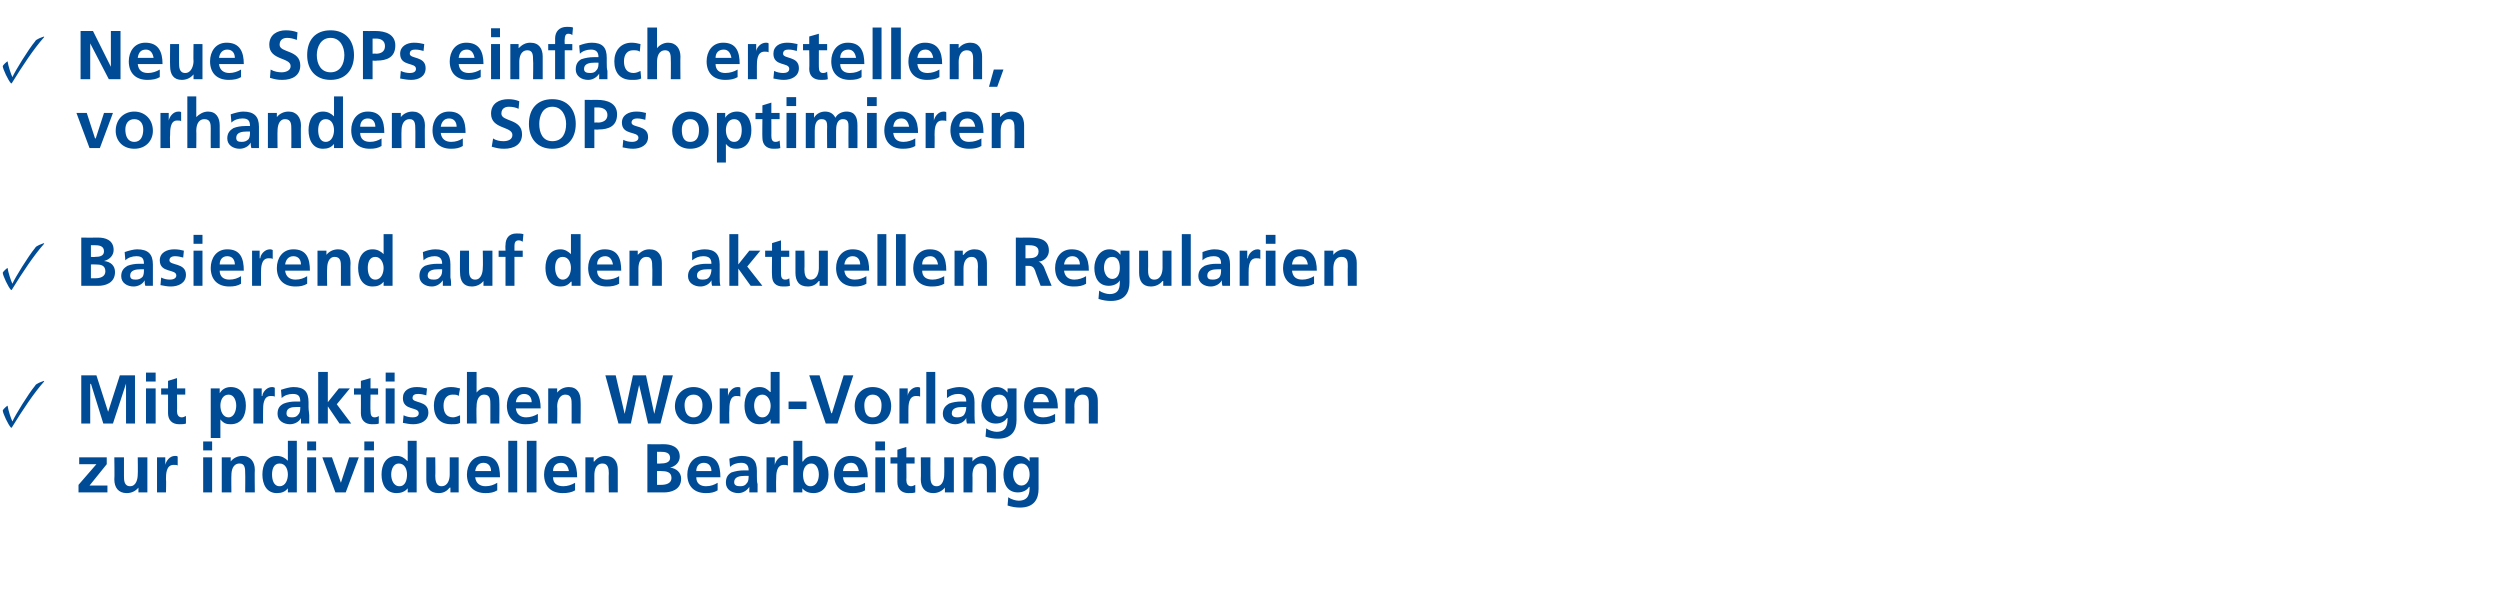
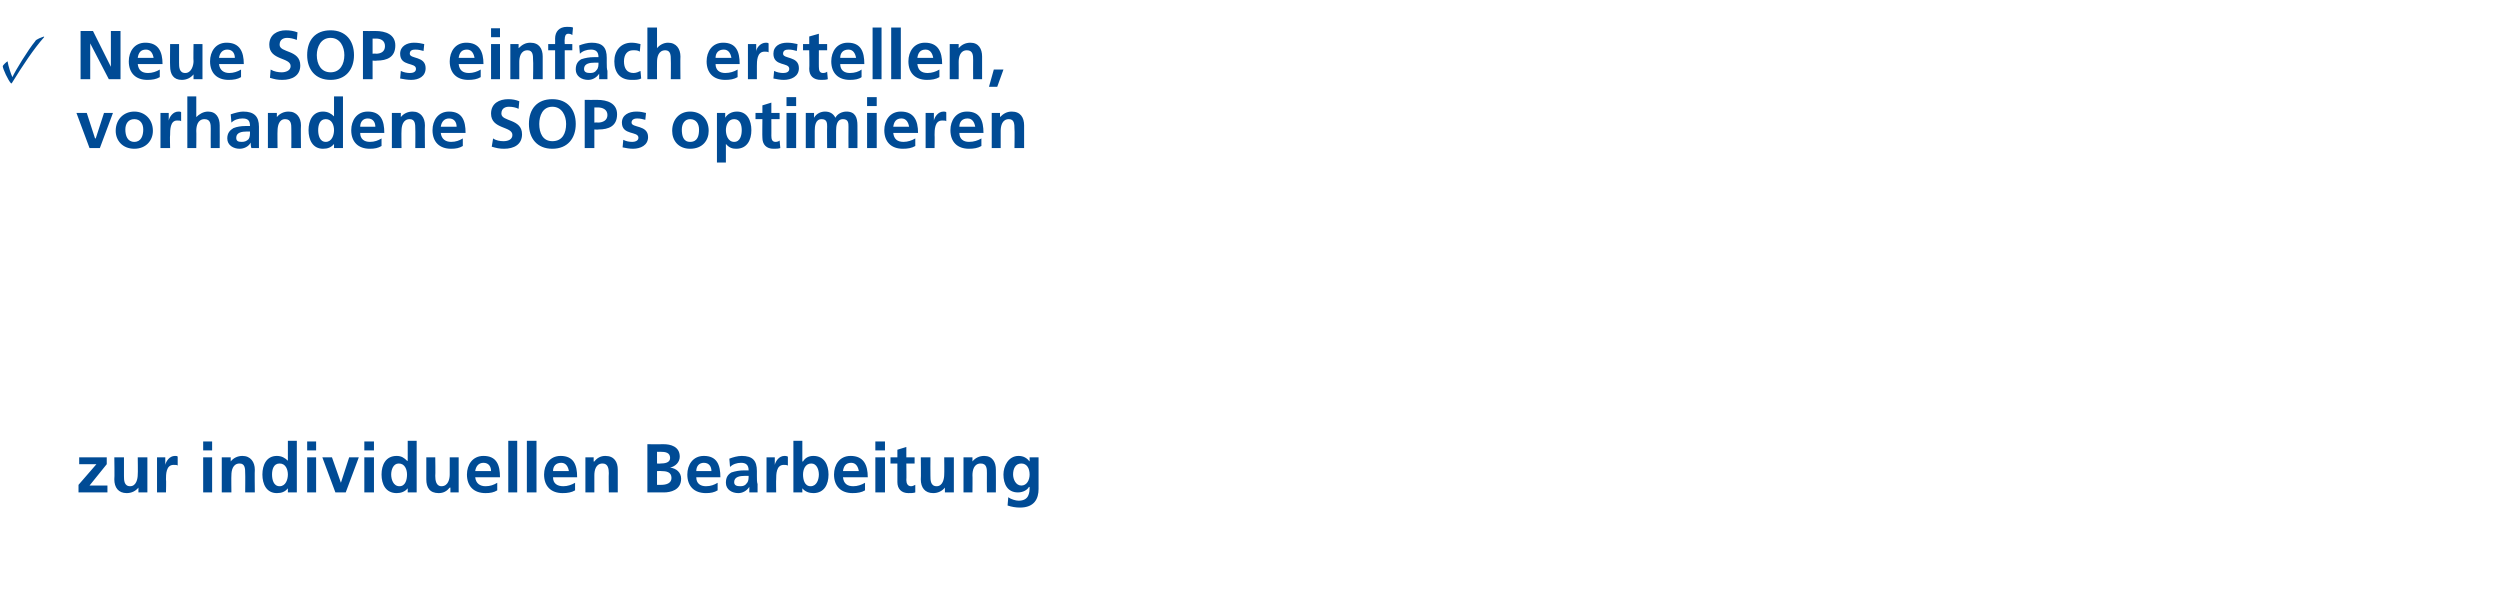
<svg xmlns="http://www.w3.org/2000/svg" version="1.1" width="363px" height="88.5px" viewBox="0 -4 363 88.5" style="top:-4px">
  <desc>✓ Neue SOPs einfach erstellen, vorhandene SOPs optimieren ✓ Basierend auf den aktuellen Regularien ✓ Mit praktischen ...</desc>
  <defs />
  <g id="Polygon24673">
    <path d="M 11.5 62.4 L 15.5 62.4 L 15.5 63.4 L 13 66.5 L 15.6 66.5 L 15.6 67.5 L 11.4 67.5 L 11.4 66.4 L 14 63.4 L 11.5 63.4 L 11.5 62.4 Z M 21.4 67.5 L 20.1 67.5 L 20.1 66.8 C 20.1 66.8 20.09 66.8 20.1 66.8 C 19.7 67.3 19.1 67.6 18.4 67.6 C 17.2 67.6 16.6 66.8 16.6 65.6 C 16.65 65.6 16.6 62.4 16.6 62.4 L 18 62.4 C 18 62.4 17.99 65.1 18 65.1 C 18 65.7 18 66.6 18.9 66.6 C 19.8 66.6 20 65.5 20 64.9 C 20.04 64.87 20 62.4 20 62.4 L 21.4 62.4 L 21.4 67.5 Z M 22.8 62.4 L 24 62.4 L 24 63.5 C 24 63.5 24.02 63.52 24 63.5 C 24.1 63 24.6 62.2 25.4 62.2 C 25.6 62.2 25.7 62.2 25.8 62.3 C 25.8 62.3 25.8 63.6 25.8 63.6 C 25.7 63.5 25.5 63.5 25.2 63.5 C 24.1 63.5 24.1 64.9 24.1 65.6 C 24.15 65.61 24.1 67.5 24.1 67.5 L 22.8 67.5 L 22.8 62.4 Z M 29.5 62.4 L 30.8 62.4 L 30.8 67.5 L 29.5 67.5 L 29.5 62.4 Z M 29.5 60.1 L 30.8 60.1 L 30.8 61.4 L 29.5 61.4 L 29.5 60.1 Z M 32.2 62.4 L 33.5 62.4 L 33.5 63 C 33.5 63 33.52 63.05 33.5 63 C 33.9 62.5 34.5 62.2 35.2 62.2 C 36.4 62.2 37 63.1 37 64.2 C 36.96 64.25 37 67.5 37 67.5 L 35.6 67.5 C 35.6 67.5 35.63 64.75 35.6 64.7 C 35.6 64.1 35.6 63.3 34.8 63.3 C 33.8 63.3 33.6 64.3 33.6 65 C 33.57 64.98 33.6 67.5 33.6 67.5 L 32.2 67.5 L 32.2 62.4 Z M 40.6 66.6 C 41.5 66.6 41.8 65.6 41.8 64.9 C 41.8 64.2 41.5 63.3 40.6 63.3 C 39.7 63.3 39.5 64.2 39.5 64.9 C 39.5 65.6 39.7 66.6 40.6 66.6 Z M 41.8 66.9 C 41.8 66.9 41.83 66.92 41.8 66.9 C 41.4 67.4 40.9 67.6 40.2 67.6 C 38.7 67.6 38.1 66.3 38.1 64.9 C 38.1 63.5 38.7 62.2 40.2 62.2 C 40.9 62.2 41.4 62.5 41.8 62.9 C 41.79 62.95 41.8 62.9 41.8 62.9 L 41.8 60 L 43.1 60 L 43.1 67.5 L 41.8 67.5 L 41.8 66.9 Z M 44.6 62.4 L 45.9 62.4 L 45.9 67.5 L 44.6 67.5 L 44.6 62.4 Z M 44.6 60.1 L 45.9 60.1 L 45.9 61.4 L 44.6 61.4 L 44.6 60.1 Z M 46.8 62.4 L 48.2 62.4 L 49.5 66.1 L 49.5 66.1 L 50.7 62.4 L 52.1 62.4 L 50.2 67.5 L 48.7 67.5 L 46.8 62.4 Z M 52.9 62.4 L 54.3 62.4 L 54.3 67.5 L 52.9 67.5 L 52.9 62.4 Z M 52.9 60.1 L 54.3 60.1 L 54.3 61.4 L 52.9 61.4 L 52.9 60.1 Z M 58 66.6 C 58.9 66.6 59.1 65.6 59.1 64.9 C 59.1 64.2 58.8 63.3 57.9 63.3 C 57.1 63.3 56.8 64.2 56.8 64.9 C 56.8 65.6 57.1 66.6 58 66.6 Z M 59.2 66.9 C 59.2 66.9 59.18 66.92 59.2 66.9 C 58.8 67.4 58.2 67.6 57.6 67.6 C 56 67.6 55.4 66.3 55.4 64.9 C 55.4 63.5 56 62.2 57.6 62.2 C 58.3 62.2 58.7 62.5 59.1 62.9 C 59.14 62.95 59.2 62.9 59.2 62.9 L 59.2 60 L 60.5 60 L 60.5 67.5 L 59.2 67.5 L 59.2 66.9 Z M 66.6 67.5 L 65.4 67.5 L 65.4 66.8 C 65.4 66.8 65.35 66.8 65.3 66.8 C 64.9 67.3 64.4 67.6 63.7 67.6 C 62.4 67.6 61.9 66.8 61.9 65.6 C 61.91 65.6 61.9 62.4 61.9 62.4 L 63.2 62.4 C 63.2 62.4 63.24 65.1 63.2 65.1 C 63.2 65.7 63.3 66.6 64.1 66.6 C 65.1 66.6 65.3 65.5 65.3 64.9 C 65.3 64.87 65.3 62.4 65.3 62.4 L 66.6 62.4 L 66.6 67.5 Z M 71.3 64.4 C 71.3 63.8 71 63.2 70.2 63.2 C 69.5 63.2 69.1 63.7 69 64.4 C 69 64.4 71.3 64.4 71.3 64.4 Z M 72.2 67.2 C 71.7 67.5 71.2 67.6 70.5 67.6 C 68.8 67.6 67.8 66.6 67.8 64.9 C 67.8 63.5 68.6 62.2 70.2 62.2 C 72.1 62.2 72.6 63.5 72.6 65.3 C 72.6 65.3 69 65.3 69 65.3 C 69.1 66.2 69.7 66.6 70.5 66.6 C 71.2 66.6 71.7 66.4 72.2 66.1 C 72.2 66.1 72.2 67.2 72.2 67.2 Z M 73.8 60 L 75.1 60 L 75.1 67.5 L 73.8 67.5 L 73.8 60 Z M 76.5 60 L 77.9 60 L 77.9 67.5 L 76.5 67.5 L 76.5 60 Z M 82.6 64.4 C 82.5 63.8 82.2 63.2 81.5 63.2 C 80.7 63.2 80.3 63.7 80.3 64.4 C 80.3 64.4 82.6 64.4 82.6 64.4 Z M 83.5 67.2 C 83 67.5 82.4 67.6 81.7 67.6 C 80 67.6 79 66.6 79 64.9 C 79 63.5 79.8 62.2 81.4 62.2 C 83.3 62.2 83.8 63.5 83.8 65.3 C 83.8 65.3 80.3 65.3 80.3 65.3 C 80.3 66.2 80.9 66.6 81.8 66.6 C 82.4 66.6 83 66.4 83.5 66.1 C 83.5 66.1 83.5 67.2 83.5 67.2 Z M 85 62.4 L 86.2 62.4 L 86.2 63 C 86.2 63 86.25 63.05 86.3 63 C 86.7 62.5 87.2 62.2 87.9 62.2 C 89.2 62.2 89.7 63.1 89.7 64.2 C 89.69 64.25 89.7 67.5 89.7 67.5 L 88.4 67.5 C 88.4 67.5 88.36 64.75 88.4 64.7 C 88.4 64.1 88.3 63.3 87.5 63.3 C 86.5 63.3 86.3 64.3 86.3 65 C 86.3 64.98 86.3 67.5 86.3 67.5 L 85 67.5 L 85 62.4 Z M 95.4 66.4 C 95.4 66.4 96.03 66.4 96 66.4 C 96.7 66.4 97.5 66.2 97.5 65.4 C 97.5 64.5 96.7 64.4 96 64.4 C 96.03 64.38 95.4 64.4 95.4 64.4 L 95.4 66.4 Z M 95.4 63.3 C 95.4 63.3 95.94 63.34 95.9 63.3 C 96.5 63.3 97.3 63.2 97.3 62.5 C 97.3 61.7 96.6 61.6 95.9 61.6 C 95.91 61.62 95.4 61.6 95.4 61.6 L 95.4 63.3 Z M 94 60.5 C 94 60.5 96.41 60.52 96.4 60.5 C 97.3 60.5 98.7 60.8 98.7 62.3 C 98.7 63.1 98.1 63.7 97.3 63.9 C 97.3 63.9 97.3 63.9 97.3 63.9 C 98.2 64 98.9 64.6 98.9 65.5 C 98.9 67.2 97.3 67.5 96.4 67.5 C 96.41 67.5 94 67.5 94 67.5 L 94 60.5 Z M 103.3 64.4 C 103.3 63.8 103 63.2 102.2 63.2 C 101.5 63.2 101.1 63.7 101.1 64.4 C 101.1 64.4 103.3 64.4 103.3 64.4 Z M 104.2 67.2 C 103.7 67.5 103.2 67.6 102.5 67.6 C 100.8 67.6 99.8 66.6 99.8 64.9 C 99.8 63.5 100.6 62.2 102.2 62.2 C 104.1 62.2 104.6 63.5 104.6 65.3 C 104.6 65.3 101.1 65.3 101.1 65.3 C 101.1 66.2 101.7 66.6 102.5 66.6 C 103.2 66.6 103.7 66.4 104.2 66.1 C 104.2 66.1 104.2 67.2 104.2 67.2 Z M 105.9 62.6 C 106.4 62.4 107.1 62.2 107.7 62.2 C 109.3 62.2 109.9 62.9 109.9 64.4 C 109.9 64.4 109.9 65.1 109.9 65.1 C 109.9 65.6 109.9 66 110 66.3 C 110 66.7 110 67.1 110 67.5 C 110 67.5 108.8 67.5 108.8 67.5 C 108.8 67.2 108.8 66.9 108.8 66.7 C 108.8 66.7 108.8 66.7 108.8 66.7 C 108.4 67.3 107.8 67.6 107.2 67.6 C 106.3 67.6 105.4 67.1 105.4 66.1 C 105.4 65.3 105.7 64.9 106.2 64.6 C 106.8 64.4 107.4 64.3 108 64.3 C 108 64.3 108.7 64.3 108.7 64.3 C 108.7 63.5 108.3 63.2 107.6 63.2 C 107 63.2 106.4 63.4 106 63.8 C 106 63.8 105.9 62.6 105.9 62.6 Z M 107.5 66.6 C 107.9 66.6 108.2 66.5 108.4 66.2 C 108.7 65.9 108.7 65.5 108.7 65.1 C 108.7 65.1 108.1 65.1 108.1 65.1 C 107.5 65.1 106.6 65.2 106.6 66 C 106.6 66.5 107 66.6 107.5 66.6 Z M 111.3 62.4 L 112.5 62.4 L 112.5 63.5 C 112.5 63.5 112.54 63.52 112.5 63.5 C 112.6 63 113.1 62.2 113.9 62.2 C 114.1 62.2 114.2 62.2 114.4 62.3 C 114.4 62.3 114.4 63.6 114.4 63.6 C 114.2 63.5 114 63.5 113.8 63.5 C 112.7 63.5 112.7 64.9 112.7 65.6 C 112.67 65.61 112.7 67.5 112.7 67.5 L 111.3 67.5 L 111.3 62.4 Z M 117.7 66.6 C 118.6 66.6 118.9 65.6 118.9 64.9 C 118.9 64.2 118.6 63.3 117.8 63.3 C 116.9 63.3 116.6 64.2 116.6 64.9 C 116.6 65.6 116.8 66.6 117.7 66.6 Z M 115.2 60 L 116.5 60 L 116.5 63 C 116.5 63 116.56 63.01 116.6 63 C 116.9 62.5 117.4 62.2 118.1 62.2 C 119.7 62.2 120.3 63.5 120.3 64.9 C 120.3 66.3 119.7 67.6 118.1 67.6 C 117.5 67.6 116.9 67.4 116.5 66.9 C 116.52 66.87 116.5 66.9 116.5 66.9 L 116.5 67.5 L 115.2 67.5 L 115.2 60 Z M 124.7 64.4 C 124.6 63.8 124.3 63.2 123.6 63.2 C 122.8 63.2 122.5 63.7 122.4 64.4 C 122.4 64.4 124.7 64.4 124.7 64.4 Z M 125.6 67.2 C 125.1 67.5 124.5 67.6 123.8 67.6 C 122.1 67.6 121.1 66.6 121.1 64.9 C 121.1 63.5 121.9 62.2 123.5 62.2 C 125.4 62.2 126 63.5 126 65.3 C 126 65.3 122.4 65.3 122.4 65.3 C 122.5 66.2 123 66.6 123.9 66.6 C 124.5 66.6 125.1 66.4 125.6 66.1 C 125.6 66.1 125.6 67.2 125.6 67.2 Z M 127.1 62.4 L 128.5 62.4 L 128.5 67.5 L 127.1 67.5 L 127.1 62.4 Z M 127.1 60.1 L 128.5 60.1 L 128.5 61.4 L 127.1 61.4 L 127.1 60.1 Z M 130.3 63.3 L 129.3 63.3 L 129.3 62.4 L 130.3 62.4 L 130.3 61.3 L 131.6 60.9 L 131.6 62.4 L 132.8 62.4 L 132.8 63.3 L 131.6 63.3 C 131.6 63.3 131.64 65.73 131.6 65.7 C 131.6 66.2 131.8 66.6 132.3 66.6 C 132.5 66.6 132.7 66.5 132.9 66.4 C 132.9 66.4 132.9 67.5 132.9 67.5 C 132.6 67.6 132.3 67.6 131.9 67.6 C 130.9 67.6 130.3 67 130.3 66 C 130.3 65.95 130.3 63.3 130.3 63.3 Z M 138.5 67.5 L 137.2 67.5 L 137.2 66.8 C 137.2 66.8 137.18 66.8 137.2 66.8 C 136.8 67.3 136.2 67.6 135.5 67.6 C 134.3 67.6 133.7 66.8 133.7 65.6 C 133.74 65.6 133.7 62.4 133.7 62.4 L 135.1 62.4 C 135.1 62.4 135.08 65.1 135.1 65.1 C 135.1 65.7 135.1 66.6 136 66.6 C 136.9 66.6 137.1 65.5 137.1 64.9 C 137.13 64.87 137.1 62.4 137.1 62.4 L 138.5 62.4 L 138.5 67.5 Z M 139.9 62.4 L 141.2 62.4 L 141.2 63 C 141.2 63 141.18 63.05 141.2 63 C 141.6 62.5 142.2 62.2 142.9 62.2 C 144.1 62.2 144.6 63.1 144.6 64.2 C 144.62 64.25 144.6 67.5 144.6 67.5 L 143.3 67.5 C 143.3 67.5 143.28 64.75 143.3 64.7 C 143.3 64.1 143.3 63.3 142.4 63.3 C 141.4 63.3 141.2 64.3 141.2 65 C 141.23 64.98 141.2 67.5 141.2 67.5 L 139.9 67.5 L 139.9 62.4 Z M 149.5 64.9 C 149.5 64 149.1 63.3 148.3 63.3 C 147.4 63.3 147.1 64.1 147.1 64.9 C 147.1 65.6 147.5 66.5 148.3 66.5 C 149.1 66.5 149.5 65.7 149.5 64.9 Z M 150.8 62.4 C 150.8 62.4 150.8 67 150.8 67 C 150.8 68.4 150.2 69.7 148.1 69.7 C 147.5 69.7 146.9 69.6 146.3 69.4 C 146.3 69.4 146.4 68.2 146.4 68.2 C 146.8 68.5 147.5 68.7 147.9 68.7 C 149.4 68.7 149.5 67.6 149.5 66.7 C 149.5 66.7 149.4 66.7 149.4 66.7 C 149.2 67.1 148.6 67.5 147.8 67.5 C 146.3 67.5 145.7 66.3 145.7 64.9 C 145.7 63.7 146.4 62.2 147.9 62.2 C 148.6 62.2 149.1 62.5 149.5 63 C 149.5 63.05 149.5 63 149.5 63 L 149.5 62.4 L 150.8 62.4 Z " stroke="none" fill="#004b95" />
  </g>
  <g id="Polygon24672">
-     <path d="M 6.4 51.3 C 6.4 51.3 6.4 51.4 6.4 51.4 C 4.9 53.1 3.3 55.5 1.7 58.1 C 1.7 58.1 1.6 58.1 1.6 58.1 C 1.2 57.7 0.4 56 0.4 55.6 C 0.4 55.5 0.9 55 1.1 54.9 C 1.1 54.9 1.1 54.9 1.1 54.9 C 1.2 55.6 1.6 56.8 1.8 57.2 C 2.2 56.3 4.1 53.2 5.1 52 C 5.2 51.7 6.1 51.4 6.4 51.3 Z M 11.8 50.5 L 14 50.5 L 15.7 55.8 L 15.7 55.8 L 17.4 50.5 L 19.6 50.5 L 19.6 57.5 L 18.3 57.5 L 18.3 51.7 L 18.3 51.7 L 16.4 57.5 L 15 57.5 L 13.2 51.7 L 13.1 51.8 L 13.1 57.5 L 11.8 57.5 L 11.8 50.5 Z M 21.2 52.4 L 22.6 52.4 L 22.6 57.5 L 21.2 57.5 L 21.2 52.4 Z M 21.2 50.1 L 22.6 50.1 L 22.6 51.4 L 21.2 51.4 L 21.2 50.1 Z M 24.4 53.3 L 23.4 53.3 L 23.4 52.4 L 24.4 52.4 L 24.4 51.3 L 25.7 50.9 L 25.7 52.4 L 26.9 52.4 L 26.9 53.3 L 25.7 53.3 C 25.7 53.3 25.74 55.73 25.7 55.7 C 25.7 56.2 25.9 56.6 26.4 56.6 C 26.6 56.6 26.8 56.5 27 56.4 C 27 56.4 27 57.5 27 57.5 C 26.7 57.6 26.4 57.6 26 57.6 C 25 57.6 24.4 57 24.4 56 C 24.4 55.95 24.4 53.3 24.4 53.3 Z M 30.6 52.4 L 31.9 52.4 L 31.9 53.1 C 31.9 53.1 31.93 53.08 31.9 53.1 C 32.2 52.6 32.7 52.2 33.5 52.2 C 35.1 52.2 35.7 53.5 35.7 54.9 C 35.7 56.3 35.1 57.6 33.5 57.6 C 32.9 57.6 32.5 57.5 32 56.9 C 31.99 56.91 32 56.9 32 56.9 L 32 59.6 L 30.6 59.6 L 30.6 52.4 Z M 32 54.9 C 32 55.6 32.3 56.6 33.2 56.6 C 34 56.6 34.3 55.6 34.3 54.9 C 34.3 54.2 34 53.3 33.2 53.3 C 32.3 53.3 32 54.2 32 54.9 Z M 36.8 52.4 L 38 52.4 L 38 53.5 C 38 53.5 38.05 53.52 38.1 53.5 C 38.1 53 38.7 52.2 39.5 52.2 C 39.6 52.2 39.7 52.2 39.9 52.3 C 39.9 52.3 39.9 53.6 39.9 53.6 C 39.8 53.5 39.5 53.5 39.3 53.5 C 38.2 53.5 38.2 54.9 38.2 55.6 C 38.18 55.61 38.2 57.5 38.2 57.5 L 36.8 57.5 L 36.8 52.4 Z M 40.8 52.6 C 41.4 52.4 42.1 52.2 42.6 52.2 C 44.2 52.2 44.8 52.9 44.8 54.4 C 44.8 54.4 44.8 55.1 44.8 55.1 C 44.8 55.6 44.9 56 44.9 56.3 C 44.9 56.7 44.9 57.1 44.9 57.5 C 44.9 57.5 43.7 57.5 43.7 57.5 C 43.7 57.2 43.7 56.9 43.7 56.7 C 43.7 56.7 43.7 56.7 43.7 56.7 C 43.4 57.3 42.7 57.6 42.1 57.6 C 41.2 57.6 40.3 57.1 40.3 56.1 C 40.3 55.3 40.6 54.9 41.2 54.6 C 41.7 54.4 42.3 54.3 42.9 54.3 C 42.9 54.3 43.6 54.3 43.6 54.3 C 43.6 53.5 43.3 53.2 42.5 53.2 C 41.9 53.2 41.3 53.4 40.9 53.8 C 40.9 53.8 40.8 52.6 40.8 52.6 Z M 42.4 56.6 C 42.8 56.6 43.1 56.5 43.3 56.2 C 43.6 55.9 43.6 55.5 43.6 55.1 C 43.6 55.1 43 55.1 43 55.1 C 42.4 55.1 41.6 55.2 41.6 56 C 41.6 56.5 41.9 56.6 42.4 56.6 Z M 46.2 50 L 47.6 50 L 47.6 54.4 L 47.6 54.4 L 49.2 52.4 L 50.8 52.4 L 48.9 54.7 L 51 57.5 L 49.3 57.5 L 47.6 55 L 47.6 55 L 47.6 57.5 L 46.2 57.5 L 46.2 50 Z M 52.4 53.3 L 51.4 53.3 L 51.4 52.4 L 52.4 52.4 L 52.4 51.3 L 53.8 50.9 L 53.8 52.4 L 54.9 52.4 L 54.9 53.3 L 53.8 53.3 C 53.8 53.3 53.76 55.73 53.8 55.7 C 53.8 56.2 53.9 56.6 54.4 56.6 C 54.6 56.6 54.9 56.5 55 56.4 C 55 56.4 55 57.5 55 57.5 C 54.8 57.6 54.4 57.6 54 57.6 C 53 57.6 52.4 57 52.4 56 C 52.42 55.95 52.4 53.3 52.4 53.3 Z M 56 52.4 L 57.3 52.4 L 57.3 57.5 L 56 57.5 L 56 52.4 Z M 56 50.1 L 57.3 50.1 L 57.3 51.4 L 56 51.4 L 56 50.1 Z M 61.9 53.4 C 61.5 53.3 61.2 53.2 60.7 53.2 C 60.3 53.2 59.9 53.3 59.9 53.8 C 59.9 54.6 62.2 54.1 62.2 55.9 C 62.2 57.1 61.1 57.6 60 57.6 C 59.5 57.6 59 57.5 58.5 57.4 C 58.5 57.4 58.6 56.3 58.6 56.3 C 59 56.5 59.5 56.6 59.9 56.6 C 60.3 56.6 60.8 56.5 60.8 56 C 60.8 55 58.5 55.7 58.5 53.8 C 58.5 52.7 59.4 52.2 60.5 52.2 C 61.1 52.2 61.5 52.3 62 52.4 C 62 52.4 61.9 53.4 61.9 53.4 Z M 66.6 53.5 C 66.4 53.3 66.1 53.3 65.7 53.3 C 64.9 53.3 64.4 53.9 64.4 54.9 C 64.4 55.9 64.8 56.6 65.8 56.6 C 66.1 56.6 66.6 56.4 66.8 56.3 C 66.8 56.3 66.8 57.4 66.8 57.4 C 66.5 57.6 66.1 57.6 65.5 57.6 C 63.8 57.6 63 56.5 63 54.9 C 63 53.4 63.8 52.2 65.5 52.2 C 66 52.2 66.4 52.3 66.8 52.4 C 66.8 52.4 66.6 53.5 66.6 53.5 Z M 67.8 50 L 69.2 50 L 69.2 53 C 69.2 53 69.17 53.05 69.2 53 C 69.5 52.6 70.1 52.2 70.8 52.2 C 72 52.2 72.5 53.1 72.5 54.2 C 72.54 54.25 72.5 57.5 72.5 57.5 L 71.2 57.5 C 71.2 57.5 71.2 54.75 71.2 54.7 C 71.2 54.1 71.2 53.3 70.3 53.3 C 69.4 53.3 69.2 54.3 69.2 55 C 69.15 54.98 69.2 57.5 69.2 57.5 L 67.8 57.5 L 67.8 50 Z M 77.2 54.4 C 77.2 53.8 76.9 53.2 76.1 53.2 C 75.4 53.2 75 53.7 74.9 54.4 C 74.9 54.4 77.2 54.4 77.2 54.4 Z M 78.1 57.2 C 77.6 57.5 77.1 57.6 76.3 57.6 C 74.6 57.6 73.6 56.6 73.6 54.9 C 73.6 53.5 74.4 52.2 76 52.2 C 77.9 52.2 78.5 53.5 78.5 55.3 C 78.5 55.3 74.9 55.3 74.9 55.3 C 75 56.2 75.6 56.6 76.4 56.6 C 77 56.6 77.6 56.4 78.1 56.1 C 78.1 56.1 78.1 57.2 78.1 57.2 Z M 79.6 52.4 L 80.9 52.4 L 80.9 53 C 80.9 53 80.9 53.05 80.9 53 C 81.3 52.5 81.9 52.2 82.6 52.2 C 83.8 52.2 84.3 53.1 84.3 54.2 C 84.34 54.25 84.3 57.5 84.3 57.5 L 83 57.5 C 83 57.5 83 54.75 83 54.7 C 83 54.1 83 53.3 82.1 53.3 C 81.2 53.3 80.9 54.3 80.9 55 C 80.95 54.98 80.9 57.5 80.9 57.5 L 79.6 57.5 L 79.6 52.4 Z M 87.9 50.5 L 89.4 50.5 L 90.7 56.1 L 90.7 56.1 L 91.9 50.5 L 93.8 50.5 L 95 56.1 L 95 56.1 L 96.3 50.5 L 97.7 50.5 L 95.9 57.5 L 94.1 57.5 L 92.8 51.9 L 92.8 51.9 L 91.6 57.5 L 89.8 57.5 L 87.9 50.5 Z M 100.7 52.2 C 102.2 52.2 103.4 53.3 103.4 55 C 103.4 56.4 102.4 57.6 100.7 57.6 C 99 57.6 98 56.4 98 55 C 98 53.3 99.2 52.2 100.7 52.2 Z M 100.7 56.6 C 101.7 56.6 102 55.7 102 54.8 C 102 54 101.6 53.3 100.7 53.3 C 99.8 53.3 99.4 54 99.4 54.8 C 99.4 55.7 99.7 56.6 100.7 56.6 Z M 104.5 52.4 L 105.7 52.4 L 105.7 53.5 C 105.7 53.5 105.73 53.52 105.7 53.5 C 105.8 53 106.3 52.2 107.1 52.2 C 107.3 52.2 107.4 52.2 107.5 52.3 C 107.5 52.3 107.5 53.6 107.5 53.6 C 107.4 53.5 107.2 53.5 106.9 53.5 C 105.9 53.5 105.9 54.9 105.9 55.6 C 105.86 55.61 105.9 57.5 105.9 57.5 L 104.5 57.5 L 104.5 52.4 Z M 110.7 56.6 C 111.6 56.6 111.9 55.6 111.9 54.9 C 111.9 54.2 111.5 53.3 110.7 53.3 C 109.8 53.3 109.5 54.2 109.5 54.9 C 109.5 55.6 109.8 56.6 110.7 56.6 Z M 111.9 56.9 C 111.9 56.9 111.89 56.92 111.9 56.9 C 111.5 57.4 110.9 57.6 110.3 57.6 C 108.7 57.6 108.1 56.3 108.1 54.9 C 108.1 53.5 108.7 52.2 110.3 52.2 C 111 52.2 111.4 52.5 111.8 52.9 C 111.85 52.95 111.9 52.9 111.9 52.9 L 111.9 50 L 113.2 50 L 113.2 57.5 L 111.9 57.5 L 111.9 56.9 Z M 114.5 55.4 L 114.5 54.3 L 117.1 54.3 L 117.1 55.4 L 114.5 55.4 Z M 117.5 50.5 L 119 50.5 L 120.7 56 L 120.8 56 L 122.5 50.5 L 123.9 50.5 L 121.6 57.5 L 119.9 57.5 L 117.5 50.5 Z M 126.7 52.2 C 128.3 52.2 129.4 53.3 129.4 55 C 129.4 56.4 128.5 57.6 126.7 57.6 C 125 57.6 124.1 56.4 124.1 55 C 124.1 53.3 125.2 52.2 126.7 52.2 Z M 126.7 56.6 C 127.8 56.6 128 55.7 128 54.8 C 128 54 127.6 53.3 126.7 53.3 C 125.9 53.3 125.5 54 125.5 54.8 C 125.5 55.7 125.7 56.6 126.7 56.6 Z M 130.6 52.4 L 131.8 52.4 L 131.8 53.5 C 131.8 53.5 131.78 53.52 131.8 53.5 C 131.8 53 132.4 52.2 133.2 52.2 C 133.3 52.2 133.5 52.2 133.6 52.3 C 133.6 52.3 133.6 53.6 133.6 53.6 C 133.5 53.5 133.2 53.5 133 53.5 C 131.9 53.5 131.9 54.9 131.9 55.6 C 131.91 55.61 131.9 57.5 131.9 57.5 L 130.6 57.5 L 130.6 52.4 Z M 134.5 50 L 135.8 50 L 135.8 57.5 L 134.5 57.5 L 134.5 50 Z M 137.5 52.6 C 138 52.4 138.7 52.2 139.3 52.2 C 140.8 52.2 141.5 52.9 141.5 54.4 C 141.5 54.4 141.5 55.1 141.5 55.1 C 141.5 55.6 141.5 56 141.5 56.3 C 141.5 56.7 141.5 57.1 141.6 57.5 C 141.6 57.5 140.4 57.5 140.4 57.5 C 140.3 57.2 140.3 56.9 140.3 56.7 C 140.3 56.7 140.3 56.7 140.3 56.7 C 140 57.3 139.3 57.6 138.7 57.6 C 137.8 57.6 136.9 57.1 136.9 56.1 C 136.9 55.3 137.3 54.9 137.8 54.6 C 138.3 54.4 139 54.3 139.5 54.3 C 139.5 54.3 140.3 54.3 140.3 54.3 C 140.3 53.5 139.9 53.2 139.1 53.2 C 138.5 53.2 138 53.4 137.5 53.8 C 137.5 53.8 137.5 52.6 137.5 52.6 Z M 139 56.6 C 139.4 56.6 139.8 56.5 140 56.2 C 140.2 55.9 140.3 55.5 140.3 55.1 C 140.3 55.1 139.7 55.1 139.7 55.1 C 139.1 55.1 138.2 55.2 138.2 56 C 138.2 56.5 138.6 56.6 139 56.6 Z M 146.3 54.9 C 146.3 54 145.9 53.3 145.1 53.3 C 144.2 53.3 143.9 54.1 143.9 54.9 C 143.9 55.6 144.3 56.5 145.1 56.5 C 145.9 56.5 146.3 55.7 146.3 54.9 Z M 147.6 52.4 C 147.6 52.4 147.59 57 147.6 57 C 147.6 58.4 147 59.7 144.9 59.7 C 144.3 59.7 143.7 59.6 143.1 59.4 C 143.1 59.4 143.2 58.2 143.2 58.2 C 143.6 58.5 144.3 58.7 144.7 58.7 C 146.2 58.7 146.3 57.6 146.3 56.7 C 146.3 56.7 146.2 56.7 146.2 56.7 C 146 57.1 145.4 57.5 144.6 57.5 C 143.1 57.5 142.5 56.3 142.5 54.9 C 142.5 53.7 143.2 52.2 144.7 52.2 C 145.4 52.2 145.9 52.5 146.3 53 C 146.29 53.05 146.3 53 146.3 53 L 146.3 52.4 L 147.6 52.4 Z M 152.3 54.4 C 152.2 53.8 151.9 53.2 151.2 53.2 C 150.4 53.2 150.1 53.7 150 54.4 C 150 54.4 152.3 54.4 152.3 54.4 Z M 153.2 57.2 C 152.7 57.5 152.1 57.6 151.4 57.6 C 149.7 57.6 148.7 56.6 148.7 54.9 C 148.7 53.5 149.5 52.2 151.1 52.2 C 153 52.2 153.6 53.5 153.6 55.3 C 153.6 55.3 150 55.3 150 55.3 C 150.1 56.2 150.6 56.6 151.5 56.6 C 152.1 56.6 152.7 56.4 153.2 56.1 C 153.2 56.1 153.2 57.2 153.2 57.2 Z M 154.7 52.4 L 156 52.4 L 156 53 C 156 53 155.98 53.05 156 53 C 156.4 52.5 157 52.2 157.7 52.2 C 158.9 52.2 159.4 53.1 159.4 54.2 C 159.42 54.25 159.4 57.5 159.4 57.5 L 158.1 57.5 C 158.1 57.5 158.08 54.75 158.1 54.7 C 158.1 54.1 158.1 53.3 157.2 53.3 C 156.2 53.3 156 54.3 156 55 C 156.03 54.98 156 57.5 156 57.5 L 154.7 57.5 L 154.7 52.4 Z " stroke="none" fill="#004b95" />
-   </g>
+     </g>
  <g id="Polygon24671">
-     <path d="M 6.4 31.3 C 6.4 31.3 6.4 31.4 6.4 31.4 C 4.9 33.1 3.3 35.5 1.7 38.1 C 1.7 38.1 1.6 38.1 1.6 38.1 C 1.2 37.7 0.4 36 0.4 35.6 C 0.4 35.5 0.9 35 1.1 34.9 C 1.1 34.9 1.1 34.9 1.1 34.9 C 1.2 35.6 1.6 36.8 1.8 37.2 C 2.2 36.3 4.1 33.2 5.1 32 C 5.2 31.7 6.1 31.4 6.4 31.3 Z M 13.2 36.4 C 13.2 36.4 13.87 36.4 13.9 36.4 C 14.5 36.4 15.3 36.2 15.3 35.4 C 15.3 34.5 14.6 34.4 13.9 34.4 C 13.87 34.38 13.2 34.4 13.2 34.4 L 13.2 36.4 Z M 13.2 33.3 C 13.2 33.3 13.78 33.34 13.8 33.3 C 14.4 33.3 15.1 33.2 15.1 32.5 C 15.1 31.7 14.4 31.6 13.7 31.6 C 13.75 31.62 13.2 31.6 13.2 31.6 L 13.2 33.3 Z M 11.8 30.5 C 11.8 30.5 14.25 30.52 14.3 30.5 C 15.2 30.5 16.5 30.8 16.5 32.3 C 16.5 33.1 15.9 33.7 15.1 33.9 C 15.1 33.9 15.1 33.9 15.1 33.9 C 16.1 34 16.7 34.6 16.7 35.5 C 16.7 37.2 15.1 37.5 14.3 37.5 C 14.25 37.5 11.8 37.5 11.8 37.5 L 11.8 30.5 Z M 18.1 32.6 C 18.7 32.4 19.4 32.2 19.9 32.2 C 21.5 32.2 22.2 32.9 22.2 34.4 C 22.2 34.4 22.2 35.1 22.2 35.1 C 22.2 35.6 22.2 36 22.2 36.3 C 22.2 36.7 22.2 37.1 22.2 37.5 C 22.2 37.5 21.1 37.5 21.1 37.5 C 21 37.2 21 36.9 21 36.7 C 21 36.7 21 36.7 21 36.7 C 20.7 37.3 20 37.6 19.4 37.6 C 18.5 37.6 17.6 37.1 17.6 36.1 C 17.6 35.3 18 34.9 18.5 34.6 C 19 34.4 19.6 34.3 20.2 34.3 C 20.2 34.3 20.9 34.3 20.9 34.3 C 20.9 33.5 20.6 33.2 19.8 33.2 C 19.2 33.2 18.6 33.4 18.2 33.8 C 18.2 33.8 18.1 32.6 18.1 32.6 Z M 19.7 36.6 C 20.1 36.6 20.4 36.5 20.7 36.2 C 20.9 35.9 20.9 35.5 20.9 35.1 C 20.9 35.1 20.4 35.1 20.4 35.1 C 19.8 35.1 18.9 35.2 18.9 36 C 18.9 36.5 19.2 36.6 19.7 36.6 Z M 26.6 33.4 C 26.2 33.3 25.9 33.2 25.4 33.2 C 25.1 33.2 24.6 33.3 24.6 33.8 C 24.6 34.6 27 34.1 27 35.9 C 27 37.1 25.9 37.6 24.8 37.6 C 24.3 37.6 23.8 37.5 23.3 37.4 C 23.3 37.4 23.4 36.3 23.4 36.3 C 23.8 36.5 24.2 36.6 24.7 36.6 C 25 36.6 25.6 36.5 25.6 36 C 25.6 35 23.2 35.7 23.2 33.8 C 23.2 32.7 24.2 32.2 25.3 32.2 C 25.9 32.2 26.3 32.3 26.7 32.4 C 26.7 32.4 26.6 33.4 26.6 33.4 Z M 28.1 32.4 L 29.4 32.4 L 29.4 37.5 L 28.1 37.5 L 28.1 32.4 Z M 28.1 30.1 L 29.4 30.1 L 29.4 31.4 L 28.1 31.4 L 28.1 30.1 Z M 34.1 34.4 C 34.1 33.8 33.8 33.2 33 33.2 C 32.3 33.2 31.9 33.7 31.9 34.4 C 31.9 34.4 34.1 34.4 34.1 34.4 Z M 35 37.2 C 34.5 37.5 34 37.6 33.3 37.6 C 31.6 37.6 30.6 36.6 30.6 34.9 C 30.6 33.5 31.4 32.2 33 32.2 C 34.9 32.2 35.4 33.5 35.4 35.3 C 35.4 35.3 31.9 35.3 31.9 35.3 C 31.9 36.2 32.5 36.6 33.3 36.6 C 34 36.6 34.5 36.4 35 36.1 C 35 36.1 35 37.2 35 37.2 Z M 36.6 32.4 L 37.7 32.4 L 37.7 33.5 C 37.7 33.5 37.76 33.52 37.8 33.5 C 37.8 33 38.4 32.2 39.2 32.2 C 39.3 32.2 39.4 32.2 39.6 32.3 C 39.6 32.3 39.6 33.6 39.6 33.6 C 39.5 33.5 39.2 33.5 39 33.5 C 37.9 33.5 37.9 34.9 37.9 35.6 C 37.89 35.61 37.9 37.5 37.9 37.5 L 36.6 37.5 L 36.6 32.4 Z M 43.7 34.4 C 43.7 33.8 43.4 33.2 42.6 33.2 C 41.9 33.2 41.5 33.7 41.4 34.4 C 41.4 34.4 43.7 34.4 43.7 34.4 Z M 44.6 37.2 C 44.1 37.5 43.6 37.6 42.9 37.6 C 41.2 37.6 40.2 36.6 40.2 34.9 C 40.2 33.5 41 32.2 42.6 32.2 C 44.5 32.2 45 33.5 45 35.3 C 45 35.3 41.4 35.3 41.4 35.3 C 41.5 36.2 42.1 36.6 42.9 36.6 C 43.6 36.6 44.1 36.4 44.6 36.1 C 44.6 36.1 44.6 37.2 44.6 37.2 Z M 46.1 32.4 L 47.4 32.4 L 47.4 33 C 47.4 33 47.41 33.05 47.4 33 C 47.8 32.5 48.4 32.2 49.1 32.2 C 50.3 32.2 50.9 33.1 50.9 34.2 C 50.85 34.25 50.9 37.5 50.9 37.5 L 49.5 37.5 C 49.5 37.5 49.51 34.75 49.5 34.7 C 49.5 34.1 49.5 33.3 48.6 33.3 C 47.7 33.3 47.5 34.3 47.5 35 C 47.46 34.98 47.5 37.5 47.5 37.5 L 46.1 37.5 L 46.1 32.4 Z M 54.5 36.6 C 55.4 36.6 55.7 35.6 55.7 34.9 C 55.7 34.2 55.3 33.3 54.5 33.3 C 53.6 33.3 53.4 34.2 53.4 34.9 C 53.4 35.6 53.6 36.6 54.5 36.6 Z M 55.7 36.9 C 55.7 36.9 55.71 36.92 55.7 36.9 C 55.3 37.4 54.8 37.6 54.1 37.6 C 52.6 37.6 52 36.3 52 34.9 C 52 33.5 52.6 32.2 54.1 32.2 C 54.8 32.2 55.3 32.5 55.7 32.9 C 55.67 32.95 55.7 32.9 55.7 32.9 L 55.7 30 L 57 30 L 57 37.5 L 55.7 37.5 L 55.7 36.9 Z M 61.4 32.6 C 61.9 32.4 62.6 32.2 63.2 32.2 C 64.8 32.2 65.4 32.9 65.4 34.4 C 65.4 34.4 65.4 35.1 65.4 35.1 C 65.4 35.6 65.4 36 65.4 36.3 C 65.5 36.7 65.5 37.1 65.5 37.5 C 65.5 37.5 64.3 37.5 64.3 37.5 C 64.3 37.2 64.3 36.9 64.3 36.7 C 64.3 36.7 64.3 36.7 64.3 36.7 C 63.9 37.3 63.3 37.6 62.7 37.6 C 61.8 37.6 60.9 37.1 60.9 36.1 C 60.9 35.3 61.2 34.9 61.7 34.6 C 62.2 34.4 62.9 34.3 63.5 34.3 C 63.5 34.3 64.2 34.3 64.2 34.3 C 64.2 33.5 63.8 33.2 63.1 33.2 C 62.5 33.2 61.9 33.4 61.5 33.8 C 61.5 33.8 61.4 32.6 61.4 32.6 Z M 63 36.6 C 63.4 36.6 63.7 36.5 63.9 36.2 C 64.2 35.9 64.2 35.5 64.2 35.1 C 64.2 35.1 63.6 35.1 63.6 35.1 C 63 35.1 62.1 35.2 62.1 36 C 62.1 36.5 62.5 36.6 63 36.6 Z M 71.5 37.5 L 70.2 37.5 L 70.2 36.8 C 70.2 36.8 70.2 36.8 70.2 36.8 C 69.8 37.3 69.2 37.6 68.5 37.6 C 67.3 37.6 66.8 36.8 66.8 35.6 C 66.76 35.6 66.8 32.4 66.8 32.4 L 68.1 32.4 C 68.1 32.4 68.1 35.1 68.1 35.1 C 68.1 35.7 68.1 36.6 69 36.6 C 69.9 36.6 70.1 35.5 70.1 34.9 C 70.15 34.87 70.1 32.4 70.1 32.4 L 71.5 32.4 L 71.5 37.5 Z M 73.4 33.3 L 72.4 33.3 L 72.4 32.4 L 73.4 32.4 C 73.4 32.4 73.36 31.63 73.4 31.6 C 73.4 30.6 73.9 29.9 75 29.9 C 75.3 29.9 75.7 29.9 76 30 C 76 30 75.9 31.1 75.9 31.1 C 75.7 31 75.6 30.9 75.3 30.9 C 74.8 30.9 74.7 31.3 74.7 31.7 C 74.69 31.71 74.7 32.4 74.7 32.4 L 75.9 32.4 L 75.9 33.3 L 74.7 33.3 L 74.7 37.5 L 73.4 37.5 L 73.4 33.3 Z M 81.7 36.6 C 82.6 36.6 82.9 35.6 82.9 34.9 C 82.9 34.2 82.6 33.3 81.7 33.3 C 80.8 33.3 80.6 34.2 80.6 34.9 C 80.6 35.6 80.9 36.6 81.7 36.6 Z M 83 36.9 C 83 36.9 82.94 36.92 82.9 36.9 C 82.5 37.4 82 37.6 81.4 37.6 C 79.8 37.6 79.2 36.3 79.2 34.9 C 79.2 33.5 79.8 32.2 81.4 32.2 C 82 32.2 82.5 32.5 82.9 32.9 C 82.9 32.95 82.9 32.9 82.9 32.9 L 82.9 30 L 84.3 30 L 84.3 37.5 L 83 37.5 L 83 36.9 Z M 89 34.4 C 88.9 33.8 88.6 33.2 87.9 33.2 C 87.1 33.2 86.7 33.7 86.7 34.4 C 86.7 34.4 89 34.4 89 34.4 Z M 89.9 37.2 C 89.4 37.5 88.8 37.6 88.1 37.6 C 86.4 37.6 85.4 36.6 85.4 34.9 C 85.4 33.5 86.2 32.2 87.8 32.2 C 89.7 32.2 90.2 33.5 90.2 35.3 C 90.2 35.3 86.7 35.3 86.7 35.3 C 86.7 36.2 87.3 36.6 88.1 36.6 C 88.8 36.6 89.4 36.4 89.9 36.1 C 89.9 36.1 89.9 37.2 89.9 37.2 Z M 91.4 32.4 L 92.6 32.4 L 92.6 33 C 92.6 33 92.65 33.05 92.6 33 C 93.1 32.5 93.6 32.2 94.3 32.2 C 95.6 32.2 96.1 33.1 96.1 34.2 C 96.09 34.25 96.1 37.5 96.1 37.5 L 94.7 37.5 C 94.7 37.5 94.75 34.75 94.7 34.7 C 94.7 34.1 94.7 33.3 93.9 33.3 C 92.9 33.3 92.7 34.3 92.7 35 C 92.7 34.98 92.7 37.5 92.7 37.5 L 91.4 37.5 L 91.4 32.4 Z M 100.5 32.6 C 101 32.4 101.7 32.2 102.3 32.2 C 103.8 32.2 104.5 32.9 104.5 34.4 C 104.5 34.4 104.5 35.1 104.5 35.1 C 104.5 35.6 104.5 36 104.5 36.3 C 104.5 36.7 104.5 37.1 104.6 37.5 C 104.6 37.5 103.4 37.5 103.4 37.5 C 103.3 37.2 103.3 36.9 103.3 36.7 C 103.3 36.7 103.3 36.7 103.3 36.7 C 103 37.3 102.3 37.6 101.7 37.6 C 100.8 37.6 99.9 37.1 99.9 36.1 C 99.9 35.3 100.3 34.9 100.8 34.6 C 101.3 34.4 102 34.3 102.5 34.3 C 102.5 34.3 103.3 34.3 103.3 34.3 C 103.3 33.5 102.9 33.2 102.1 33.2 C 101.5 33.2 101 33.4 100.5 33.8 C 100.5 33.8 100.5 32.6 100.5 32.6 Z M 102 36.6 C 102.5 36.6 102.8 36.5 103 36.2 C 103.2 35.9 103.3 35.5 103.3 35.1 C 103.3 35.1 102.7 35.1 102.7 35.1 C 102.1 35.1 101.2 35.2 101.2 36 C 101.2 36.5 101.6 36.6 102 36.6 Z M 105.9 30 L 107.2 30 L 107.2 34.4 L 107.2 34.4 L 108.8 32.4 L 110.4 32.4 L 108.5 34.7 L 110.7 37.5 L 109 37.5 L 107.2 35 L 107.2 35 L 107.2 37.5 L 105.9 37.5 L 105.9 30 Z M 112.1 33.3 L 111.1 33.3 L 111.1 32.4 L 112.1 32.4 L 112.1 31.3 L 113.4 30.9 L 113.4 32.4 L 114.6 32.4 L 114.6 33.3 L 113.4 33.3 C 113.4 33.3 113.4 35.73 113.4 35.7 C 113.4 36.2 113.5 36.6 114 36.6 C 114.3 36.6 114.5 36.5 114.6 36.4 C 114.6 36.4 114.7 37.5 114.7 37.5 C 114.4 37.6 114.1 37.6 113.7 37.6 C 112.6 37.6 112.1 37 112.1 36 C 112.06 35.95 112.1 33.3 112.1 33.3 Z M 120.2 37.5 L 119 37.5 L 119 36.8 C 119 36.8 118.94 36.8 118.9 36.8 C 118.5 37.3 118 37.6 117.3 37.6 C 116 37.6 115.5 36.8 115.5 35.6 C 115.5 35.6 115.5 32.4 115.5 32.4 L 116.8 32.4 C 116.8 32.4 116.84 35.1 116.8 35.1 C 116.8 35.7 116.9 36.6 117.7 36.6 C 118.7 36.6 118.9 35.5 118.9 34.9 C 118.89 34.87 118.9 32.4 118.9 32.4 L 120.2 32.4 L 120.2 37.5 Z M 124.9 34.4 C 124.9 33.8 124.6 33.2 123.8 33.2 C 123.1 33.2 122.7 33.7 122.6 34.4 C 122.6 34.4 124.9 34.4 124.9 34.4 Z M 125.8 37.2 C 125.3 37.5 124.8 37.6 124.1 37.6 C 122.4 37.6 121.4 36.6 121.4 34.9 C 121.4 33.5 122.2 32.2 123.8 32.2 C 125.7 32.2 126.2 33.5 126.2 35.3 C 126.2 35.3 122.6 35.3 122.6 35.3 C 122.7 36.2 123.3 36.6 124.1 36.6 C 124.8 36.6 125.3 36.4 125.8 36.1 C 125.8 36.1 125.8 37.2 125.8 37.2 Z M 127.4 30 L 128.7 30 L 128.7 37.5 L 127.4 37.5 L 127.4 30 Z M 130.1 30 L 131.5 30 L 131.5 37.5 L 130.1 37.5 L 130.1 30 Z M 136.2 34.4 C 136.1 33.8 135.8 33.2 135.1 33.2 C 134.3 33.2 133.9 33.7 133.9 34.4 C 133.9 34.4 136.2 34.4 136.2 34.4 Z M 137.1 37.2 C 136.6 37.5 136 37.6 135.3 37.6 C 133.6 37.6 132.6 36.6 132.6 34.9 C 132.6 33.5 133.4 32.2 135 32.2 C 136.9 32.2 137.4 33.5 137.4 35.3 C 137.4 35.3 133.9 35.3 133.9 35.3 C 133.9 36.2 134.5 36.6 135.4 36.6 C 136 36.6 136.6 36.4 137.1 36.1 C 137.1 36.1 137.1 37.2 137.1 37.2 Z M 138.6 32.4 L 139.8 32.4 L 139.8 33 C 139.8 33 139.85 33.05 139.9 33 C 140.3 32.5 140.8 32.2 141.5 32.2 C 142.8 32.2 143.3 33.1 143.3 34.2 C 143.29 34.25 143.3 37.5 143.3 37.5 L 142 37.5 C 142 37.5 141.95 34.75 142 34.7 C 142 34.1 141.9 33.3 141.1 33.3 C 140.1 33.3 139.9 34.3 139.9 35 C 139.9 34.98 139.9 37.5 139.9 37.5 L 138.6 37.5 L 138.6 32.4 Z M 148.9 33.5 C 148.9 33.5 149.31 33.5 149.3 33.5 C 150 33.5 150.8 33.4 150.8 32.5 C 150.8 31.7 150 31.6 149.3 31.6 C 149.31 31.62 148.9 31.6 148.9 31.6 L 148.9 33.5 Z M 147.5 30.5 C 147.5 30.5 148.96 30.52 149 30.5 C 150.5 30.5 152.3 30.5 152.3 32.4 C 152.3 33.2 151.7 33.9 150.8 34 C 150.8 34 150.8 34 150.8 34 C 151.2 34.1 151.4 34.5 151.6 34.8 C 151.55 34.77 152.7 37.5 152.7 37.5 L 151.1 37.5 C 151.1 37.5 150.27 35.32 150.3 35.3 C 150.1 34.8 149.9 34.6 149.3 34.6 C 149.3 34.6 148.9 34.6 148.9 34.6 L 148.9 37.5 L 147.5 37.5 L 147.5 30.5 Z M 156.8 34.4 C 156.8 33.8 156.5 33.2 155.7 33.2 C 155 33.2 154.6 33.7 154.5 34.4 C 154.5 34.4 156.8 34.4 156.8 34.4 Z M 157.7 37.2 C 157.2 37.5 156.7 37.6 155.9 37.6 C 154.2 37.6 153.2 36.6 153.2 34.9 C 153.2 33.5 154 32.2 155.6 32.2 C 157.5 32.2 158.1 33.5 158.1 35.3 C 158.1 35.3 154.5 35.3 154.5 35.3 C 154.6 36.2 155.2 36.6 156 36.6 C 156.6 36.6 157.2 36.4 157.7 36.1 C 157.7 36.1 157.7 37.2 157.7 37.2 Z M 162.6 34.9 C 162.6 34 162.3 33.3 161.5 33.3 C 160.6 33.3 160.3 34.1 160.3 34.9 C 160.3 35.6 160.7 36.5 161.5 36.5 C 162.3 36.5 162.6 35.7 162.6 34.9 Z M 164 32.4 C 164 32.4 163.99 37 164 37 C 164 38.4 163.4 39.7 161.3 39.7 C 160.7 39.7 160.1 39.6 159.5 39.4 C 159.5 39.4 159.6 38.2 159.6 38.2 C 160 38.5 160.7 38.7 161.1 38.7 C 162.6 38.7 162.6 37.6 162.6 36.7 C 162.6 36.7 162.6 36.7 162.6 36.7 C 162.4 37.1 161.8 37.5 161 37.5 C 159.5 37.5 158.9 36.3 158.9 34.9 C 158.9 33.7 159.6 32.2 161.1 32.2 C 161.8 32.2 162.3 32.5 162.7 33 C 162.69 33.05 162.7 33 162.7 33 L 162.7 32.4 L 164 32.4 Z M 170.1 37.5 L 168.9 37.5 L 168.9 36.8 C 168.9 36.8 168.84 36.8 168.8 36.8 C 168.4 37.3 167.8 37.6 167.1 37.6 C 165.9 37.6 165.4 36.8 165.4 35.6 C 165.4 35.6 165.4 32.4 165.4 32.4 L 166.7 32.4 C 166.7 32.4 166.73 35.1 166.7 35.1 C 166.7 35.7 166.7 36.6 167.6 36.6 C 168.6 36.6 168.8 35.5 168.8 34.9 C 168.79 34.87 168.8 32.4 168.8 32.4 L 170.1 32.4 L 170.1 37.5 Z M 171.6 30 L 172.9 30 L 172.9 37.5 L 171.6 37.5 L 171.6 30 Z M 174.6 32.6 C 175.1 32.4 175.8 32.2 176.3 32.2 C 177.9 32.2 178.6 32.9 178.6 34.4 C 178.6 34.4 178.6 35.1 178.6 35.1 C 178.6 35.6 178.6 36 178.6 36.3 C 178.6 36.7 178.6 37.1 178.6 37.5 C 178.6 37.5 177.5 37.5 177.5 37.5 C 177.4 37.2 177.4 36.9 177.4 36.7 C 177.4 36.7 177.4 36.7 177.4 36.7 C 177.1 37.3 176.4 37.6 175.8 37.6 C 174.9 37.6 174 37.1 174 36.1 C 174 35.3 174.4 34.9 174.9 34.6 C 175.4 34.4 176 34.3 176.6 34.3 C 176.6 34.3 177.3 34.3 177.3 34.3 C 177.3 33.5 177 33.2 176.2 33.2 C 175.6 33.2 175 33.4 174.6 33.8 C 174.6 33.8 174.6 32.6 174.6 32.6 Z M 176.1 36.6 C 176.5 36.6 176.9 36.5 177.1 36.2 C 177.3 35.9 177.3 35.5 177.3 35.1 C 177.3 35.1 176.8 35.1 176.8 35.1 C 176.2 35.1 175.3 35.2 175.3 36 C 175.3 36.5 175.6 36.6 176.1 36.6 Z M 180 32.4 L 181.1 32.4 L 181.1 33.5 C 181.1 33.5 181.16 33.52 181.2 33.5 C 181.2 33 181.8 32.2 182.6 32.2 C 182.7 32.2 182.8 32.2 183 32.3 C 183 32.3 183 33.6 183 33.6 C 182.9 33.5 182.6 33.5 182.4 33.5 C 181.3 33.5 181.3 34.9 181.3 35.6 C 181.29 35.61 181.3 37.5 181.3 37.5 L 180 37.5 L 180 32.4 Z M 183.8 32.4 L 185.2 32.4 L 185.2 37.5 L 183.8 37.5 L 183.8 32.4 Z M 183.8 30.1 L 185.2 30.1 L 185.2 31.4 L 183.8 31.4 L 183.8 30.1 Z M 189.9 34.4 C 189.8 33.8 189.5 33.2 188.8 33.2 C 188 33.2 187.7 33.7 187.6 34.4 C 187.6 34.4 189.9 34.4 189.9 34.4 Z M 190.8 37.2 C 190.3 37.5 189.7 37.6 189 37.6 C 187.3 37.6 186.3 36.6 186.3 34.9 C 186.3 33.5 187.1 32.2 188.7 32.2 C 190.6 32.2 191.2 33.5 191.2 35.3 C 191.2 35.3 187.6 35.3 187.6 35.3 C 187.7 36.2 188.2 36.6 189.1 36.6 C 189.7 36.6 190.3 36.4 190.8 36.1 C 190.8 36.1 190.8 37.2 190.8 37.2 Z M 192.3 32.4 L 193.6 32.4 L 193.6 33 C 193.6 33 193.57 33.05 193.6 33 C 194 32.5 194.6 32.2 195.3 32.2 C 196.5 32.2 197 33.1 197 34.2 C 197.01 34.25 197 37.5 197 37.5 L 195.7 37.5 C 195.7 37.5 195.67 34.75 195.7 34.7 C 195.7 34.1 195.7 33.3 194.8 33.3 C 193.8 33.3 193.6 34.3 193.6 35 C 193.62 34.98 193.6 37.5 193.6 37.5 L 192.3 37.5 L 192.3 32.4 Z " stroke="none" fill="#004b95" />
-   </g>
+     </g>
  <g id="Polygon24670">
    <path d="M 11.1 12.4 L 12.6 12.4 L 13.8 16.1 L 13.9 16.1 L 15.1 12.4 L 16.4 12.4 L 14.5 17.5 L 13 17.5 L 11.1 12.4 Z M 19.5 12.2 C 21 12.2 22.2 13.3 22.2 15 C 22.2 16.4 21.2 17.6 19.5 17.6 C 17.8 17.6 16.8 16.4 16.8 15 C 16.8 13.3 18 12.2 19.5 12.2 Z M 19.5 16.6 C 20.5 16.6 20.8 15.7 20.8 14.8 C 20.8 14 20.4 13.3 19.5 13.3 C 18.6 13.3 18.2 14 18.2 14.8 C 18.2 15.7 18.5 16.6 19.5 16.6 Z M 23.3 12.4 L 24.5 12.4 L 24.5 13.5 C 24.5 13.5 24.52 13.52 24.5 13.5 C 24.6 13 25.1 12.2 25.9 12.2 C 26.1 12.2 26.2 12.2 26.3 12.3 C 26.3 12.3 26.3 13.6 26.3 13.6 C 26.2 13.5 26 13.5 25.7 13.5 C 24.7 13.5 24.7 14.9 24.7 15.6 C 24.65 15.61 24.7 17.5 24.7 17.5 L 23.3 17.5 L 23.3 12.4 Z M 27.2 10 L 28.5 10 L 28.5 13 C 28.5 13 28.55 13.05 28.5 13 C 28.9 12.6 29.5 12.2 30.2 12.2 C 31.4 12.2 31.9 13.1 31.9 14.2 C 31.92 14.25 31.9 17.5 31.9 17.5 L 30.6 17.5 C 30.6 17.5 30.58 14.75 30.6 14.7 C 30.6 14.1 30.6 13.3 29.7 13.3 C 28.7 13.3 28.5 14.3 28.5 15 C 28.53 14.98 28.5 17.5 28.5 17.5 L 27.2 17.5 L 27.2 10 Z M 33.5 12.6 C 34.1 12.4 34.8 12.2 35.3 12.2 C 36.9 12.2 37.6 12.9 37.6 14.4 C 37.6 14.4 37.6 15.1 37.6 15.1 C 37.6 15.6 37.6 16 37.6 16.3 C 37.6 16.7 37.6 17.1 37.6 17.5 C 37.6 17.5 36.5 17.5 36.5 17.5 C 36.4 17.2 36.4 16.9 36.4 16.7 C 36.4 16.7 36.4 16.7 36.4 16.7 C 36.1 17.3 35.4 17.6 34.8 17.6 C 33.9 17.6 33 17.1 33 16.1 C 33 15.3 33.4 14.9 33.9 14.6 C 34.4 14.4 35 14.3 35.6 14.3 C 35.6 14.3 36.3 14.3 36.3 14.3 C 36.3 13.5 36 13.2 35.2 13.2 C 34.6 13.2 34 13.4 33.6 13.8 C 33.6 13.8 33.5 12.6 33.5 12.6 Z M 35.1 16.6 C 35.5 16.6 35.8 16.5 36.1 16.2 C 36.3 15.9 36.3 15.5 36.3 15.1 C 36.3 15.1 35.8 15.1 35.8 15.1 C 35.2 15.1 34.3 15.2 34.3 16 C 34.3 16.5 34.6 16.6 35.1 16.6 Z M 38.9 12.4 L 40.2 12.4 L 40.2 13 C 40.2 13 40.22 13.05 40.2 13 C 40.6 12.5 41.2 12.2 41.9 12.2 C 43.1 12.2 43.7 13.1 43.7 14.2 C 43.66 14.25 43.7 17.5 43.7 17.5 L 42.3 17.5 C 42.3 17.5 42.32 14.75 42.3 14.7 C 42.3 14.1 42.3 13.3 41.4 13.3 C 40.5 13.3 40.3 14.3 40.3 15 C 40.27 14.98 40.3 17.5 40.3 17.5 L 38.9 17.5 L 38.9 12.4 Z M 47.3 16.6 C 48.2 16.6 48.5 15.6 48.5 14.9 C 48.5 14.2 48.2 13.3 47.3 13.3 C 46.4 13.3 46.2 14.2 46.2 14.9 C 46.2 15.6 46.4 16.6 47.3 16.6 Z M 48.5 16.9 C 48.5 16.9 48.52 16.92 48.5 16.9 C 48.1 17.4 47.6 17.6 46.9 17.6 C 45.4 17.6 44.8 16.3 44.8 14.9 C 44.8 13.5 45.4 12.2 46.9 12.2 C 47.6 12.2 48.1 12.5 48.5 12.9 C 48.48 12.95 48.5 12.9 48.5 12.9 L 48.5 10 L 49.8 10 L 49.8 17.5 L 48.5 17.5 L 48.5 16.9 Z M 54.5 14.4 C 54.5 13.8 54.2 13.2 53.4 13.2 C 52.7 13.2 52.3 13.7 52.3 14.4 C 52.3 14.4 54.5 14.4 54.5 14.4 Z M 55.4 17.2 C 54.9 17.5 54.4 17.6 53.7 17.6 C 52 17.6 51 16.6 51 14.9 C 51 13.5 51.8 12.2 53.4 12.2 C 55.3 12.2 55.8 13.5 55.8 15.3 C 55.8 15.3 52.3 15.3 52.3 15.3 C 52.3 16.2 52.9 16.6 53.7 16.6 C 54.4 16.6 54.9 16.4 55.4 16.1 C 55.4 16.1 55.4 17.2 55.4 17.2 Z M 56.9 12.4 L 58.2 12.4 L 58.2 13 C 58.2 13 58.22 13.05 58.2 13 C 58.6 12.5 59.2 12.2 59.9 12.2 C 61.1 12.2 61.7 13.1 61.7 14.2 C 61.66 14.25 61.7 17.5 61.7 17.5 L 60.3 17.5 C 60.3 17.5 60.33 14.75 60.3 14.7 C 60.3 14.1 60.3 13.3 59.5 13.3 C 58.5 13.3 58.3 14.3 58.3 15 C 58.27 14.98 58.3 17.5 58.3 17.5 L 56.9 17.5 L 56.9 12.4 Z M 66.3 14.4 C 66.3 13.8 66 13.2 65.2 13.2 C 64.5 13.2 64.1 13.7 64 14.4 C 64 14.4 66.3 14.4 66.3 14.4 Z M 67.2 17.2 C 66.7 17.5 66.2 17.6 65.5 17.6 C 63.8 17.6 62.8 16.6 62.8 14.9 C 62.8 13.5 63.6 12.2 65.2 12.2 C 67.1 12.2 67.6 13.5 67.6 15.3 C 67.6 15.3 64 15.3 64 15.3 C 64.1 16.2 64.7 16.6 65.5 16.6 C 66.2 16.6 66.7 16.4 67.2 16.1 C 67.2 16.1 67.2 17.2 67.2 17.2 Z M 75.3 11.8 C 74.9 11.6 74.4 11.5 73.9 11.5 C 73.4 11.5 72.8 11.7 72.8 12.5 C 72.8 13.7 75.8 13.2 75.8 15.5 C 75.8 17 74.6 17.6 73.2 17.6 C 72.5 17.6 72.1 17.5 71.4 17.3 C 71.4 17.3 71.6 16.1 71.6 16.1 C 72 16.4 72.6 16.5 73.1 16.5 C 73.7 16.5 74.4 16.3 74.4 15.6 C 74.4 14.3 71.3 14.8 71.3 12.5 C 71.3 11 72.5 10.4 73.8 10.4 C 74.4 10.4 74.9 10.5 75.4 10.7 C 75.4 10.7 75.3 11.8 75.3 11.8 Z M 80.2 10.4 C 82.4 10.4 83.6 11.9 83.6 14 C 83.6 16.1 82.4 17.6 80.2 17.6 C 78 17.6 76.8 16.1 76.8 14 C 76.8 11.8 78 10.4 80.2 10.4 Z M 80.2 16.5 C 81.7 16.5 82.2 15.3 82.2 14 C 82.2 12.8 81.6 11.5 80.2 11.5 C 78.8 11.5 78.3 12.8 78.3 14 C 78.3 15.3 78.8 16.5 80.2 16.5 Z M 86.3 13.8 C 86.3 13.8 86.83 13.75 86.8 13.8 C 87.5 13.8 88.2 13.5 88.2 12.7 C 88.2 11.9 87.5 11.6 86.8 11.6 C 86.83 11.62 86.3 11.6 86.3 11.6 L 86.3 13.8 Z M 84.9 10.5 C 84.9 10.5 86.71 10.52 86.7 10.5 C 88.2 10.5 89.6 11 89.6 12.6 C 89.6 14.3 88.4 14.8 86.9 14.8 C 86.93 14.85 86.3 14.8 86.3 14.8 L 86.3 17.5 L 84.9 17.5 L 84.9 10.5 Z M 93.7 13.4 C 93.3 13.3 93 13.2 92.5 13.2 C 92.2 13.2 91.7 13.3 91.7 13.8 C 91.7 14.6 94.1 14.1 94.1 15.9 C 94.1 17.1 93 17.6 91.9 17.6 C 91.4 17.6 90.9 17.5 90.4 17.4 C 90.4 17.4 90.5 16.3 90.5 16.3 C 90.9 16.5 91.3 16.6 91.8 16.6 C 92.1 16.6 92.7 16.5 92.7 16 C 92.7 15 90.3 15.7 90.3 13.8 C 90.3 12.7 91.3 12.2 92.4 12.2 C 93 12.2 93.4 12.3 93.8 12.4 C 93.8 12.4 93.7 13.4 93.7 13.4 Z M 100.2 12.2 C 101.8 12.2 102.9 13.3 102.9 15 C 102.9 16.4 102 17.6 100.2 17.6 C 98.5 17.6 97.6 16.4 97.6 15 C 97.6 13.3 98.7 12.2 100.2 12.2 Z M 100.2 16.6 C 101.3 16.6 101.5 15.7 101.5 14.8 C 101.5 14 101.1 13.3 100.2 13.3 C 99.4 13.3 99 14 99 14.8 C 99 15.7 99.2 16.6 100.2 16.6 Z M 104.1 12.4 L 105.3 12.4 L 105.3 13.1 C 105.3 13.1 105.35 13.08 105.3 13.1 C 105.6 12.6 106.2 12.2 107 12.2 C 108.5 12.2 109.1 13.5 109.1 14.9 C 109.1 16.3 108.5 17.6 106.9 17.6 C 106.4 17.6 105.9 17.5 105.4 16.9 C 105.41 16.91 105.4 16.9 105.4 16.9 L 105.4 19.6 L 104.1 19.6 L 104.1 12.4 Z M 105.4 14.9 C 105.4 15.6 105.7 16.6 106.6 16.6 C 107.5 16.6 107.7 15.6 107.7 14.9 C 107.7 14.2 107.5 13.3 106.6 13.3 C 105.7 13.3 105.4 14.2 105.4 14.9 Z M 110.7 13.3 L 109.7 13.3 L 109.7 12.4 L 110.7 12.4 L 110.7 11.3 L 112 10.9 L 112 12.4 L 113.2 12.4 L 113.2 13.3 L 112 13.3 C 112 13.3 112.01 15.73 112 15.7 C 112 16.2 112.1 16.6 112.6 16.6 C 112.9 16.6 113.1 16.5 113.2 16.4 C 113.2 16.4 113.3 17.5 113.3 17.5 C 113 17.6 112.7 17.6 112.3 17.6 C 111.3 17.6 110.7 17 110.7 16 C 110.67 15.95 110.7 13.3 110.7 13.3 Z M 114.2 12.4 L 115.6 12.4 L 115.6 17.5 L 114.2 17.5 L 114.2 12.4 Z M 114.2 10.1 L 115.6 10.1 L 115.6 11.4 L 114.2 11.4 L 114.2 10.1 Z M 117 12.4 L 118.2 12.4 L 118.2 13.1 C 118.2 13.1 118.23 13.07 118.2 13.1 C 118.6 12.4 119.3 12.2 119.8 12.2 C 120.5 12.2 121 12.5 121.3 13.1 C 121.6 12.5 122.3 12.2 122.9 12.2 C 124.2 12.2 124.5 13.1 124.5 14.2 C 124.52 14.25 124.5 17.5 124.5 17.5 L 123.2 17.5 C 123.2 17.5 123.18 14.43 123.2 14.4 C 123.2 13.9 123.2 13.3 122.4 13.3 C 121.5 13.3 121.4 14.3 121.4 15 C 121.41 15 121.4 17.5 121.4 17.5 L 120.1 17.5 C 120.1 17.5 120.07 14.43 120.1 14.4 C 120.1 13.9 120.1 13.3 119.3 13.3 C 118.4 13.3 118.3 14.3 118.3 15 C 118.3 15 118.3 17.5 118.3 17.5 L 117 17.5 L 117 12.4 Z M 125.9 12.4 L 127.3 12.4 L 127.3 17.5 L 125.9 17.5 L 125.9 12.4 Z M 125.9 10.1 L 127.3 10.1 L 127.3 11.4 L 125.9 11.4 L 125.9 10.1 Z M 132 14.4 C 131.9 13.8 131.6 13.2 130.9 13.2 C 130.1 13.2 129.8 13.7 129.7 14.4 C 129.7 14.4 132 14.4 132 14.4 Z M 132.9 17.2 C 132.4 17.5 131.8 17.6 131.1 17.6 C 129.4 17.6 128.4 16.6 128.4 14.9 C 128.4 13.5 129.2 12.2 130.8 12.2 C 132.7 12.2 133.3 13.5 133.3 15.3 C 133.3 15.3 129.7 15.3 129.7 15.3 C 129.8 16.2 130.3 16.6 131.2 16.6 C 131.8 16.6 132.4 16.4 132.9 16.1 C 132.9 16.1 132.9 17.2 132.9 17.2 Z M 134.4 12.4 L 135.6 12.4 L 135.6 13.5 C 135.6 13.5 135.6 13.52 135.6 13.5 C 135.7 13 136.2 12.2 137 12.2 C 137.1 12.2 137.3 12.2 137.4 12.3 C 137.4 12.3 137.4 13.6 137.4 13.6 C 137.3 13.5 137.1 13.5 136.8 13.5 C 135.7 13.5 135.7 14.9 135.7 15.6 C 135.73 15.61 135.7 17.5 135.7 17.5 L 134.4 17.5 L 134.4 12.4 Z M 141.6 14.4 C 141.5 13.8 141.2 13.2 140.5 13.2 C 139.7 13.2 139.3 13.7 139.3 14.4 C 139.3 14.4 141.6 14.4 141.6 14.4 Z M 142.5 17.2 C 142 17.5 141.4 17.6 140.7 17.6 C 139 17.6 138 16.6 138 14.9 C 138 13.5 138.8 12.2 140.4 12.2 C 142.3 12.2 142.8 13.5 142.8 15.3 C 142.8 15.3 139.3 15.3 139.3 15.3 C 139.3 16.2 139.9 16.6 140.7 16.6 C 141.4 16.6 142 16.4 142.5 16.1 C 142.5 16.1 142.5 17.2 142.5 17.2 Z M 144 12.4 L 145.2 12.4 L 145.2 13 C 145.2 13 145.25 13.05 145.2 13 C 145.7 12.5 146.2 12.2 146.9 12.2 C 148.2 12.2 148.7 13.1 148.7 14.2 C 148.69 14.25 148.7 17.5 148.7 17.5 L 147.3 17.5 C 147.3 17.5 147.35 14.75 147.3 14.7 C 147.3 14.1 147.3 13.3 146.5 13.3 C 145.5 13.3 145.3 14.3 145.3 15 C 145.3 14.98 145.3 17.5 145.3 17.5 L 144 17.5 L 144 12.4 Z " stroke="none" fill="#004b95" />
  </g>
  <g id="Polygon24669">
    <path d="M 6.4 1.3 C 6.4 1.3 6.4 1.4 6.4 1.4 C 4.9 3.1 3.3 5.5 1.7 8.1 C 1.7 8.1 1.6 8.1 1.6 8.1 C 1.2 7.7 0.4 6 0.4 5.6 C 0.4 5.5 0.9 5 1.1 4.9 C 1.1 4.9 1.1 4.9 1.1 4.9 C 1.2 5.6 1.6 6.8 1.8 7.2 C 2.2 6.3 4.1 3.2 5.1 2 C 5.2 1.7 6.1 1.4 6.4 1.3 Z M 11.7 0.5 L 13.5 0.5 L 16.1 5.7 L 16.1 5.7 L 16.1 0.5 L 17.5 0.5 L 17.5 7.5 L 15.8 7.5 L 13.1 2.3 L 13.1 2.3 L 13.1 7.5 L 11.7 7.5 L 11.7 0.5 Z M 22.3 4.4 C 22.2 3.8 21.9 3.2 21.2 3.2 C 20.4 3.2 20.1 3.7 20 4.4 C 20 4.4 22.3 4.4 22.3 4.4 Z M 23.2 7.2 C 22.7 7.5 22.1 7.6 21.4 7.6 C 19.7 7.6 18.7 6.6 18.7 4.9 C 18.7 3.5 19.5 2.2 21.1 2.2 C 23 2.2 23.6 3.5 23.6 5.3 C 23.6 5.3 20 5.3 20 5.3 C 20.1 6.2 20.6 6.6 21.5 6.6 C 22.1 6.6 22.7 6.4 23.2 6.1 C 23.2 6.1 23.2 7.2 23.2 7.2 Z M 29.4 7.5 L 28.1 7.5 L 28.1 6.8 C 28.1 6.8 28.11 6.8 28.1 6.8 C 27.7 7.3 27.1 7.6 26.4 7.6 C 25.2 7.6 24.7 6.8 24.7 5.6 C 24.67 5.6 24.7 2.4 24.7 2.4 L 26 2.4 C 26 2.4 26.01 5.1 26 5.1 C 26 5.7 26 6.6 26.9 6.6 C 27.8 6.6 28.1 5.5 28.1 4.9 C 28.06 4.87 28.1 2.4 28.1 2.4 L 29.4 2.4 L 29.4 7.5 Z M 34.1 4.4 C 34.1 3.8 33.8 3.2 33 3.2 C 32.3 3.2 31.9 3.7 31.8 4.4 C 31.8 4.4 34.1 4.4 34.1 4.4 Z M 35 7.2 C 34.5 7.5 33.9 7.6 33.2 7.6 C 31.5 7.6 30.5 6.6 30.5 4.9 C 30.5 3.5 31.3 2.2 32.9 2.2 C 34.8 2.2 35.4 3.5 35.4 5.3 C 35.4 5.3 31.8 5.3 31.8 5.3 C 31.9 6.2 32.5 6.6 33.3 6.6 C 33.9 6.6 34.5 6.4 35 6.1 C 35 6.1 35 7.2 35 7.2 Z M 43.1 1.8 C 42.6 1.6 42.1 1.5 41.7 1.5 C 41.2 1.5 40.6 1.7 40.6 2.5 C 40.6 3.7 43.6 3.2 43.6 5.5 C 43.6 7 42.4 7.6 41 7.6 C 40.2 7.6 39.9 7.5 39.2 7.3 C 39.2 7.3 39.3 6.1 39.3 6.1 C 39.8 6.4 40.4 6.5 40.9 6.5 C 41.4 6.5 42.2 6.3 42.2 5.6 C 42.2 4.3 39.1 4.8 39.1 2.5 C 39.1 1 40.3 0.4 41.5 0.4 C 42.1 0.4 42.7 0.5 43.2 0.7 C 43.2 0.7 43.1 1.8 43.1 1.8 Z M 48 0.4 C 50.2 0.4 51.4 1.9 51.4 4 C 51.4 6.1 50.2 7.6 48 7.6 C 45.8 7.6 44.6 6.1 44.6 4 C 44.6 1.8 45.8 0.4 48 0.4 Z M 48 6.5 C 49.4 6.5 50 5.3 50 4 C 50 2.8 49.4 1.5 48 1.5 C 46.6 1.5 46 2.8 46 4 C 46 5.3 46.6 6.5 48 6.5 Z M 54.1 3.8 C 54.1 3.8 54.59 3.75 54.6 3.8 C 55.3 3.8 55.9 3.5 55.9 2.7 C 55.9 1.9 55.3 1.6 54.6 1.6 C 54.59 1.62 54.1 1.6 54.1 1.6 L 54.1 3.8 Z M 52.7 0.5 C 52.7 0.5 54.47 0.52 54.5 0.5 C 56 0.5 57.4 1 57.4 2.6 C 57.4 4.3 56.2 4.8 54.7 4.8 C 54.69 4.85 54.1 4.8 54.1 4.8 L 54.1 7.5 L 52.7 7.5 L 52.7 0.5 Z M 61.5 3.4 C 61.1 3.3 60.8 3.2 60.3 3.2 C 59.9 3.2 59.5 3.3 59.5 3.8 C 59.5 4.6 61.8 4.1 61.8 5.9 C 61.8 7.1 60.8 7.6 59.7 7.6 C 59.2 7.6 58.6 7.5 58.1 7.4 C 58.1 7.4 58.2 6.3 58.2 6.3 C 58.6 6.5 59.1 6.6 59.5 6.6 C 59.9 6.6 60.4 6.5 60.4 6 C 60.4 5 58.1 5.7 58.1 3.8 C 58.1 2.7 59.1 2.2 60.1 2.2 C 60.7 2.2 61.2 2.3 61.6 2.4 C 61.6 2.4 61.5 3.4 61.5 3.4 Z M 68.9 4.4 C 68.8 3.8 68.5 3.2 67.8 3.2 C 67 3.2 66.7 3.7 66.6 4.4 C 66.6 4.4 68.9 4.4 68.9 4.4 Z M 69.8 7.2 C 69.3 7.5 68.7 7.6 68 7.6 C 66.3 7.6 65.3 6.6 65.3 4.9 C 65.3 3.5 66.1 2.2 67.7 2.2 C 69.6 2.2 70.2 3.5 70.2 5.3 C 70.2 5.3 66.6 5.3 66.6 5.3 C 66.7 6.2 67.2 6.6 68.1 6.6 C 68.7 6.6 69.3 6.4 69.8 6.1 C 69.8 6.1 69.8 7.2 69.8 7.2 Z M 71.3 2.4 L 72.6 2.4 L 72.6 7.5 L 71.3 7.5 L 71.3 2.4 Z M 71.3 0.1 L 72.6 0.1 L 72.6 1.4 L 71.3 1.4 L 71.3 0.1 Z M 74.1 2.4 L 75.3 2.4 L 75.3 3 C 75.3 3 75.35 3.05 75.3 3 C 75.8 2.5 76.3 2.2 77 2.2 C 78.3 2.2 78.8 3.1 78.8 4.2 C 78.79 4.25 78.8 7.5 78.8 7.5 L 77.4 7.5 C 77.4 7.5 77.45 4.75 77.4 4.7 C 77.4 4.1 77.4 3.3 76.6 3.3 C 75.6 3.3 75.4 4.3 75.4 5 C 75.4 4.98 75.4 7.5 75.4 7.5 L 74.1 7.5 L 74.1 2.4 Z M 80.6 3.3 L 79.6 3.3 L 79.6 2.4 L 80.6 2.4 C 80.6 2.4 80.62 1.63 80.6 1.6 C 80.6 0.6 81.2 -0.1 82.3 -0.1 C 82.6 -0.1 83 -0.1 83.2 0 C 83.2 0 83.1 1.1 83.1 1.1 C 83 1 82.8 0.9 82.5 0.9 C 82.1 0.9 82 1.3 82 1.7 C 81.96 1.71 82 2.4 82 2.4 L 83.1 2.4 L 83.1 3.3 L 82 3.3 L 82 7.5 L 80.6 7.5 L 80.6 3.3 Z M 84.1 2.6 C 84.6 2.4 85.3 2.2 85.9 2.2 C 87.5 2.2 88.1 2.9 88.1 4.4 C 88.1 4.4 88.1 5.1 88.1 5.1 C 88.1 5.6 88.1 6 88.2 6.3 C 88.2 6.7 88.2 7.1 88.2 7.5 C 88.2 7.5 87 7.5 87 7.5 C 87 7.2 87 6.9 87 6.7 C 87 6.7 87 6.7 87 6.7 C 86.6 7.3 86 7.6 85.4 7.6 C 84.5 7.6 83.6 7.1 83.6 6.1 C 83.6 5.3 83.9 4.9 84.4 4.6 C 85 4.4 85.6 4.3 86.2 4.3 C 86.2 4.3 86.9 4.3 86.9 4.3 C 86.9 3.5 86.5 3.2 85.8 3.2 C 85.2 3.2 84.6 3.4 84.2 3.8 C 84.2 3.8 84.1 2.6 84.1 2.6 Z M 85.7 6.6 C 86.1 6.6 86.4 6.5 86.6 6.2 C 86.9 5.9 86.9 5.5 86.9 5.1 C 86.9 5.1 86.3 5.1 86.3 5.1 C 85.7 5.1 84.8 5.2 84.8 6 C 84.8 6.5 85.2 6.6 85.7 6.6 Z M 92.9 3.5 C 92.6 3.3 92.4 3.3 91.9 3.3 C 91.1 3.3 90.6 3.9 90.6 4.9 C 90.6 5.9 91 6.6 92 6.6 C 92.4 6.6 92.8 6.4 93 6.3 C 93 6.3 93.1 7.4 93.1 7.4 C 92.7 7.6 92.3 7.6 91.7 7.6 C 90 7.6 89.2 6.5 89.2 4.9 C 89.2 3.4 90.1 2.2 91.7 2.2 C 92.2 2.2 92.6 2.3 93 2.4 C 93 2.4 92.9 3.5 92.9 3.5 Z M 94 0 L 95.4 0 L 95.4 3 C 95.4 3 95.4 3.05 95.4 3 C 95.7 2.6 96.3 2.2 97 2.2 C 98.2 2.2 98.8 3.1 98.8 4.2 C 98.77 4.25 98.8 7.5 98.8 7.5 L 97.4 7.5 C 97.4 7.5 97.43 4.75 97.4 4.7 C 97.4 4.1 97.4 3.3 96.6 3.3 C 95.6 3.3 95.4 4.3 95.4 5 C 95.38 4.98 95.4 7.5 95.4 7.5 L 94 7.5 L 94 0 Z M 106.2 4.4 C 106.1 3.8 105.8 3.2 105.1 3.2 C 104.3 3.2 103.9 3.7 103.9 4.4 C 103.9 4.4 106.2 4.4 106.2 4.4 Z M 107.1 7.2 C 106.6 7.5 106 7.6 105.3 7.6 C 103.6 7.6 102.6 6.6 102.6 4.9 C 102.6 3.5 103.4 2.2 105 2.2 C 106.9 2.2 107.4 3.5 107.4 5.3 C 107.4 5.3 103.9 5.3 103.9 5.3 C 103.9 6.2 104.5 6.6 105.3 6.6 C 106 6.6 106.6 6.4 107.1 6.1 C 107.1 6.1 107.1 7.2 107.1 7.2 Z M 108.6 2.4 L 109.8 2.4 L 109.8 3.5 C 109.8 3.5 109.78 3.52 109.8 3.5 C 109.8 3 110.4 2.2 111.2 2.2 C 111.3 2.2 111.5 2.2 111.6 2.3 C 111.6 2.3 111.6 3.6 111.6 3.6 C 111.5 3.5 111.2 3.5 111 3.5 C 109.9 3.5 109.9 4.9 109.9 5.6 C 109.91 5.61 109.9 7.5 109.9 7.5 L 108.6 7.5 L 108.6 2.4 Z M 115.7 3.4 C 115.3 3.3 115 3.2 114.5 3.2 C 114.1 3.2 113.7 3.3 113.7 3.8 C 113.7 4.6 116 4.1 116 5.9 C 116 7.1 114.9 7.6 113.8 7.6 C 113.3 7.6 112.8 7.5 112.3 7.4 C 112.3 7.4 112.4 6.3 112.4 6.3 C 112.8 6.5 113.3 6.6 113.7 6.6 C 114.1 6.6 114.6 6.5 114.6 6 C 114.6 5 112.3 5.7 112.3 3.8 C 112.3 2.7 113.2 2.2 114.3 2.2 C 114.9 2.2 115.3 2.3 115.8 2.4 C 115.8 2.4 115.7 3.4 115.7 3.4 Z M 117.5 3.3 L 116.6 3.3 L 116.6 2.4 L 117.5 2.4 L 117.5 1.3 L 118.9 0.9 L 118.9 2.4 L 120.1 2.4 L 120.1 3.3 L 118.9 3.3 C 118.9 3.3 118.89 5.73 118.9 5.7 C 118.9 6.2 119 6.6 119.5 6.6 C 119.8 6.6 120 6.5 120.1 6.4 C 120.1 6.4 120.2 7.5 120.2 7.5 C 119.9 7.6 119.6 7.6 119.2 7.6 C 118.1 7.6 117.5 7 117.5 6 C 117.55 5.95 117.5 3.3 117.5 3.3 Z M 124.3 4.4 C 124.2 3.8 123.9 3.2 123.2 3.2 C 122.4 3.2 122 3.7 122 4.4 C 122 4.4 124.3 4.4 124.3 4.4 Z M 125.1 7.2 C 124.7 7.5 124.1 7.6 123.4 7.6 C 121.7 7.6 120.7 6.6 120.7 4.9 C 120.7 3.5 121.5 2.2 123.1 2.2 C 125 2.2 125.5 3.5 125.5 5.3 C 125.5 5.3 122 5.3 122 5.3 C 122 6.2 122.6 6.6 123.4 6.6 C 124.1 6.6 124.7 6.4 125.1 6.1 C 125.1 6.1 125.1 7.2 125.1 7.2 Z M 126.7 0 L 128 0 L 128 7.5 L 126.7 7.5 L 126.7 0 Z M 129.4 0 L 130.8 0 L 130.8 7.5 L 129.4 7.5 L 129.4 0 Z M 135.5 4.4 C 135.4 3.8 135.1 3.2 134.4 3.2 C 133.6 3.2 133.3 3.7 133.2 4.4 C 133.2 4.4 135.5 4.4 135.5 4.4 Z M 136.4 7.2 C 135.9 7.5 135.3 7.6 134.6 7.6 C 132.9 7.6 131.9 6.6 131.9 4.9 C 131.9 3.5 132.7 2.2 134.3 2.2 C 136.2 2.2 136.8 3.5 136.8 5.3 C 136.8 5.3 133.2 5.3 133.2 5.3 C 133.3 6.2 133.8 6.6 134.7 6.6 C 135.3 6.6 135.9 6.4 136.4 6.1 C 136.4 6.1 136.4 7.2 136.4 7.2 Z M 137.9 2.4 L 139.2 2.4 L 139.2 3 C 139.2 3 139.17 3.05 139.2 3 C 139.6 2.5 140.2 2.2 140.9 2.2 C 142.1 2.2 142.6 3.1 142.6 4.2 C 142.61 4.25 142.6 7.5 142.6 7.5 L 141.3 7.5 C 141.3 7.5 141.28 4.75 141.3 4.7 C 141.3 4.1 141.3 3.3 140.4 3.3 C 139.4 3.3 139.2 4.3 139.2 5 C 139.22 4.98 139.2 7.5 139.2 7.5 L 137.9 7.5 L 137.9 2.4 Z M 144.3 6.1 L 145.7 6.1 L 144.8 8.6 L 143.6 8.6 L 144.3 6.1 Z " stroke="none" fill="#004b95" />
  </g>
</svg>